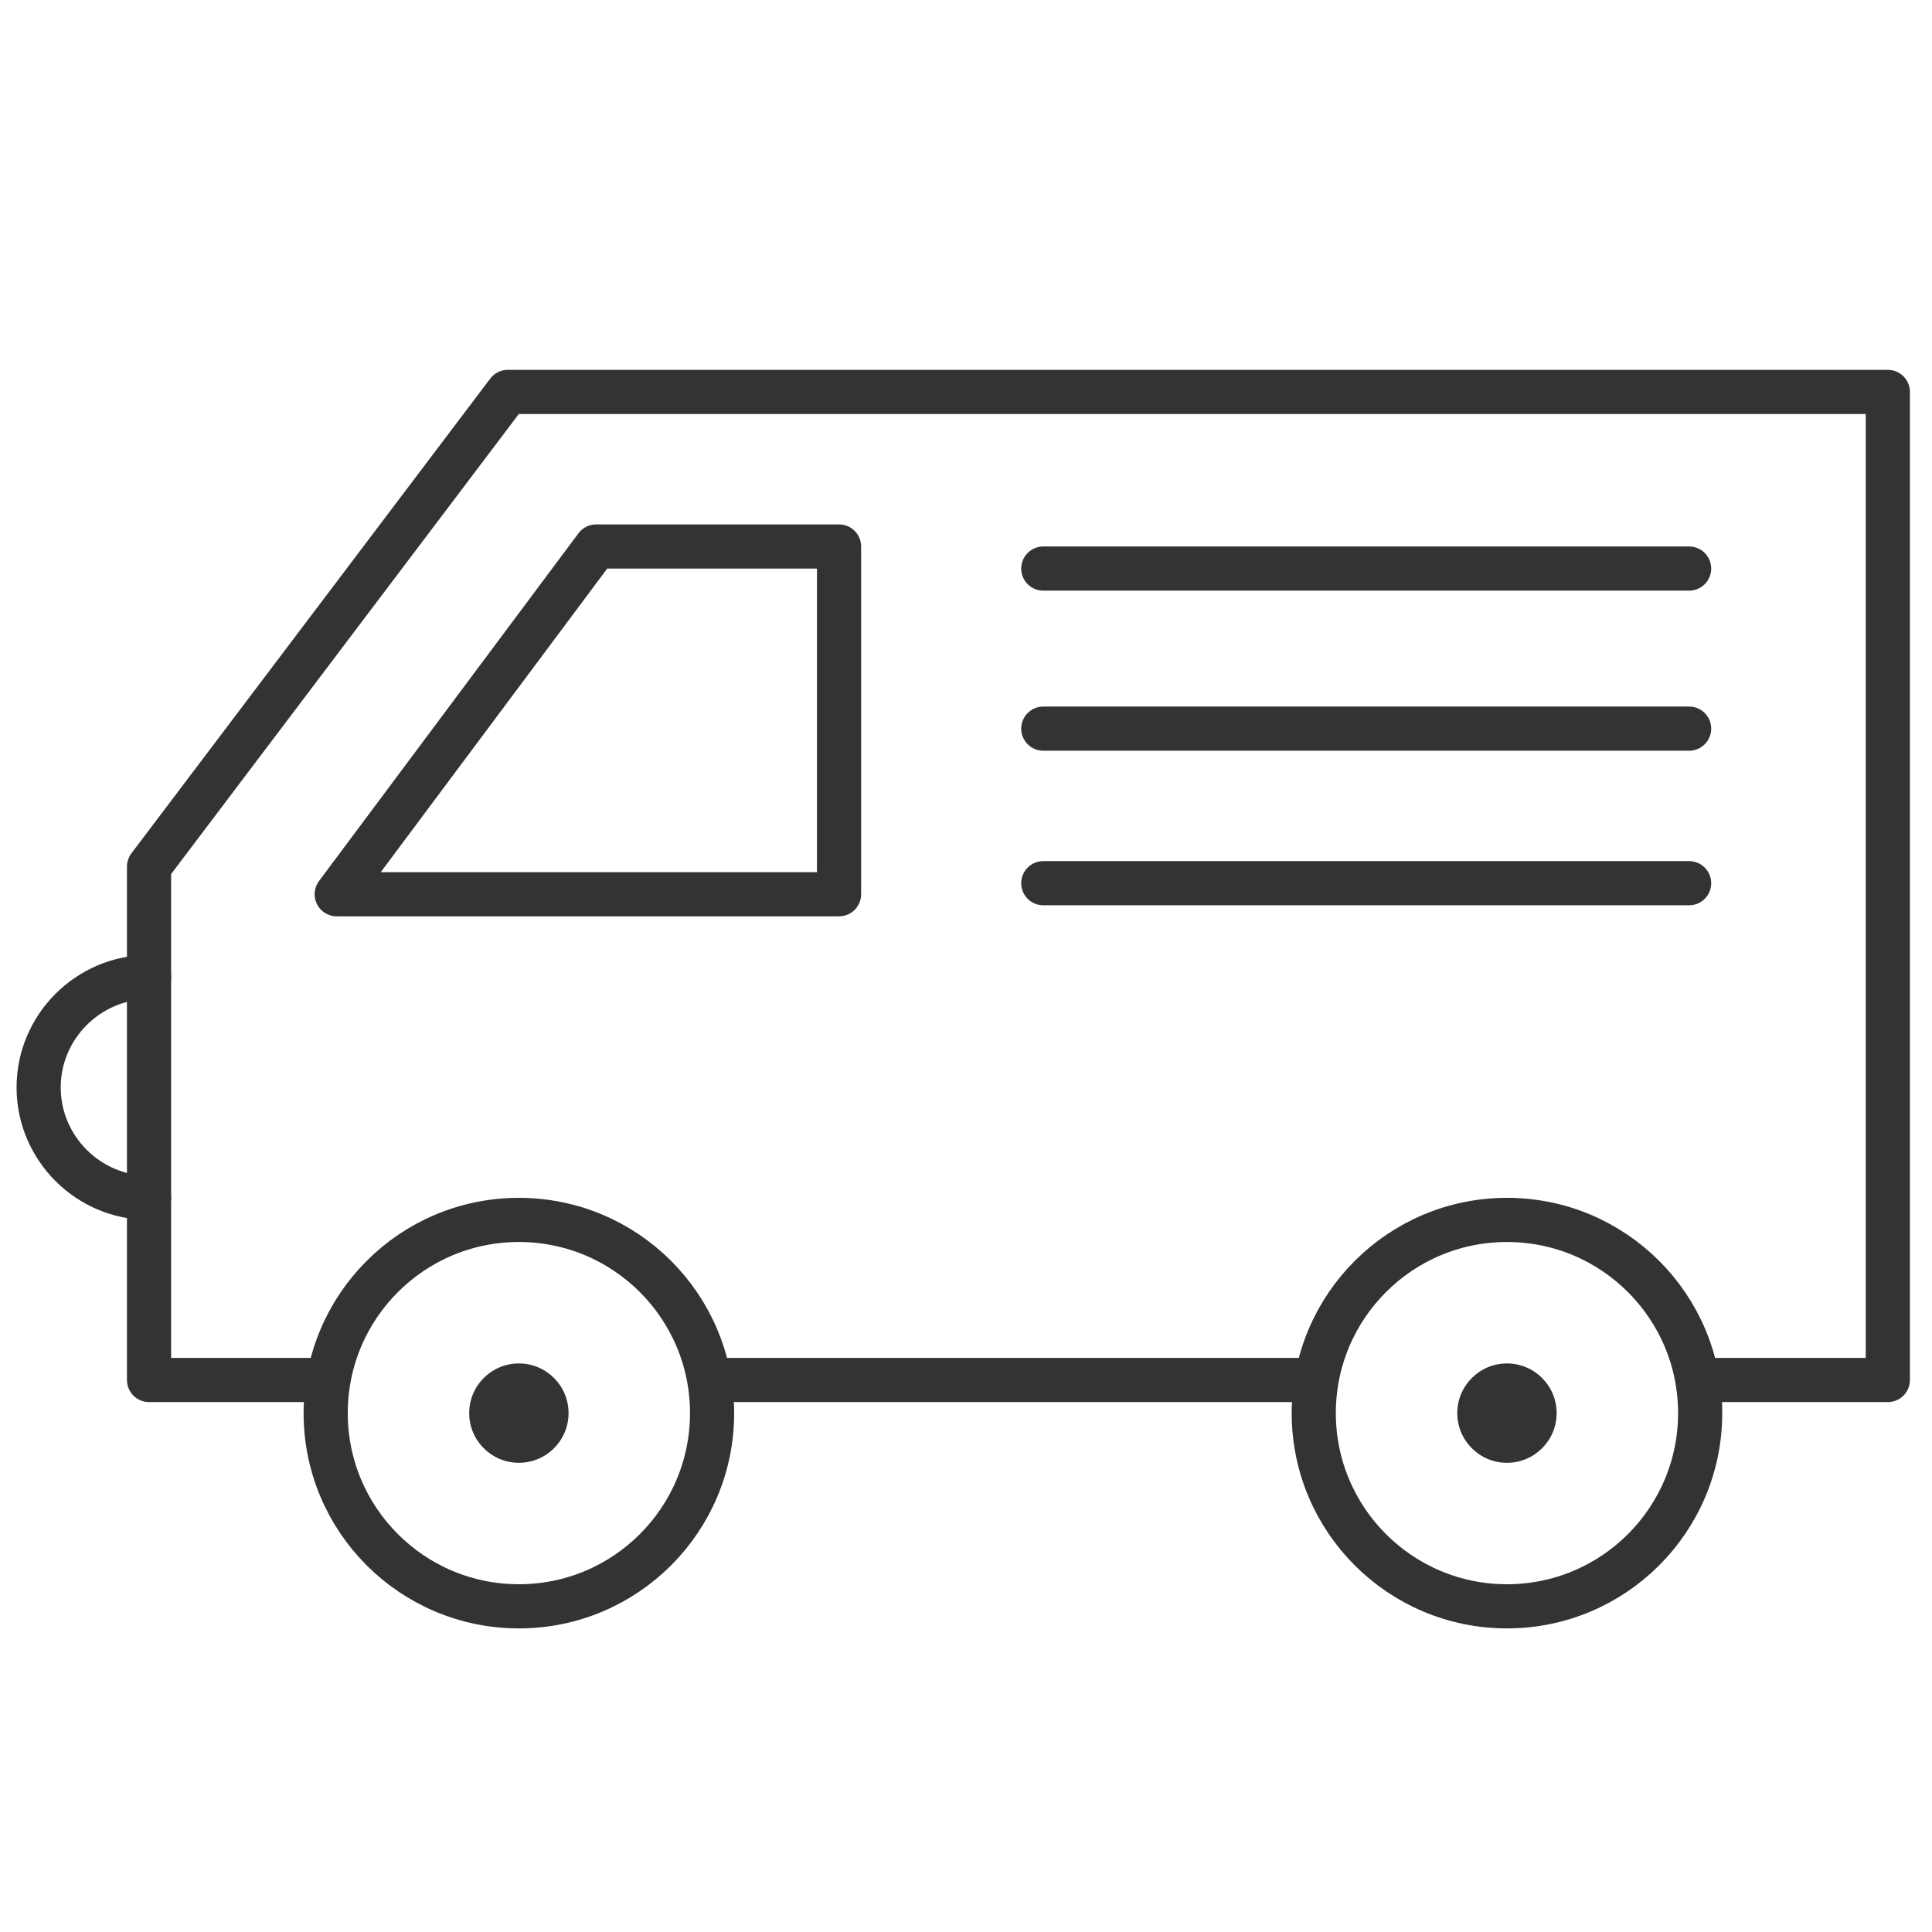
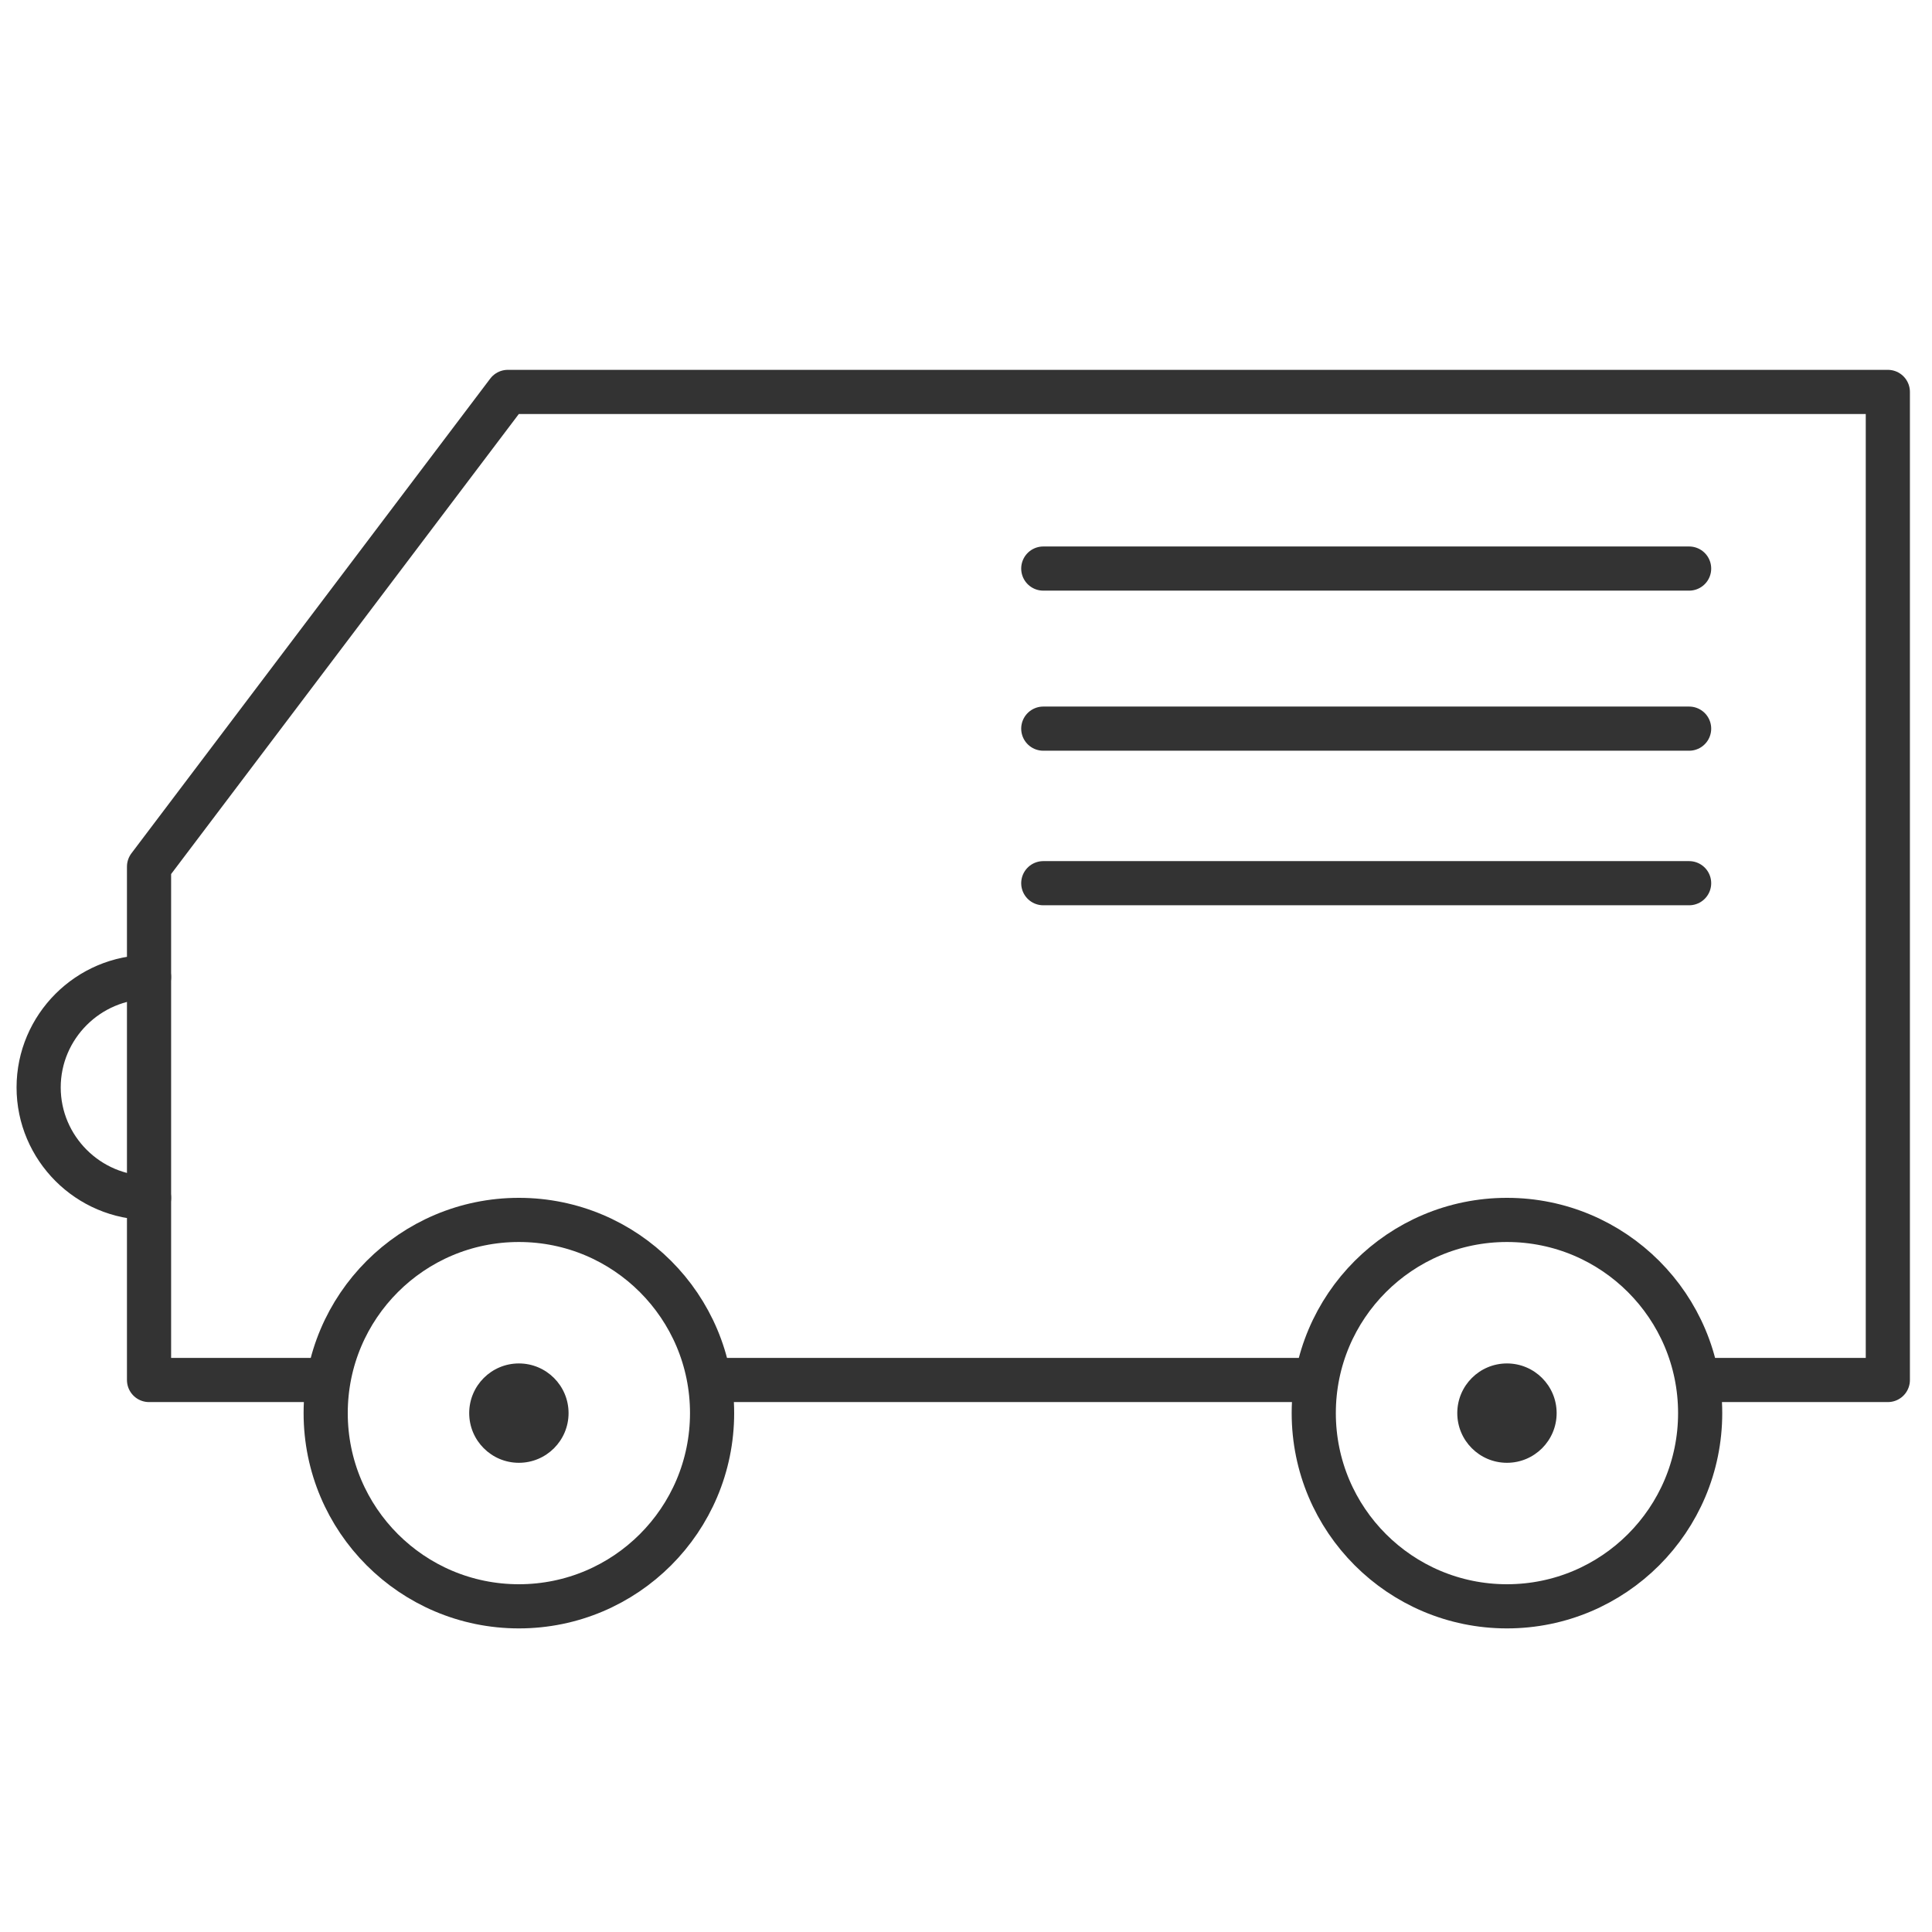
<svg xmlns="http://www.w3.org/2000/svg" version="1.1" id="Шар_1" x="0px" y="0px" viewBox="0 0 35 35" style="enable-background:new 0 0 35 35;" xml:space="preserve">
  <style type="text/css">
	.st0{fill:none;stroke:#333333;stroke-width:0.8;stroke-linecap:round;stroke-linejoin:round;stroke-miterlimit:10;}
	.st1{fill:#333333;}
	.st2{fill:none;}
	.st3{fill:#E6E6E6;stroke:#333333;stroke-width:0.8;stroke-linecap:round;stroke-linejoin:round;stroke-miterlimit:10;}
	.st4{fill:#FFFFFF;stroke:#333333;stroke-width:0.8;stroke-linecap:round;stroke-linejoin:round;stroke-miterlimit:10;}
</style>
  <line class="st0" x1="23.8" y1="25" x2="12.9" y2="25" />
  <polyline class="st0" points="5.9,25 2.7,25 2.7,15.7 9.2,7.1 34.2,7.1 34.2,25 30.8,25 " />
  <circle class="st0" cx="27.3" cy="25.6" r="3.5" />
  <circle class="st0" cx="9.4" cy="25.6" r="3.5" />
-   <polygon class="st0" points="15.2,9.9 10.8,9.9 6.1,16.2 15.2,16.2 " />
  <circle class="st1" cx="9.4" cy="25.6" r="0.9" />
  <path class="st0" d="M2.7,21.7c-1.1,0-2-0.9-2-2c0-1.1,0.9-2,2-2" />
  <circle class="st1" cx="27.3" cy="25.6" r="0.9" />
  <line class="st0" x1="18.9" y1="10.3" x2="30.6" y2="10.3" />
  <line class="st0" x1="18.9" y1="13.2" x2="30.6" y2="13.2" />
  <line class="st0" x1="18.9" y1="16" x2="30.6" y2="16" />
</svg>